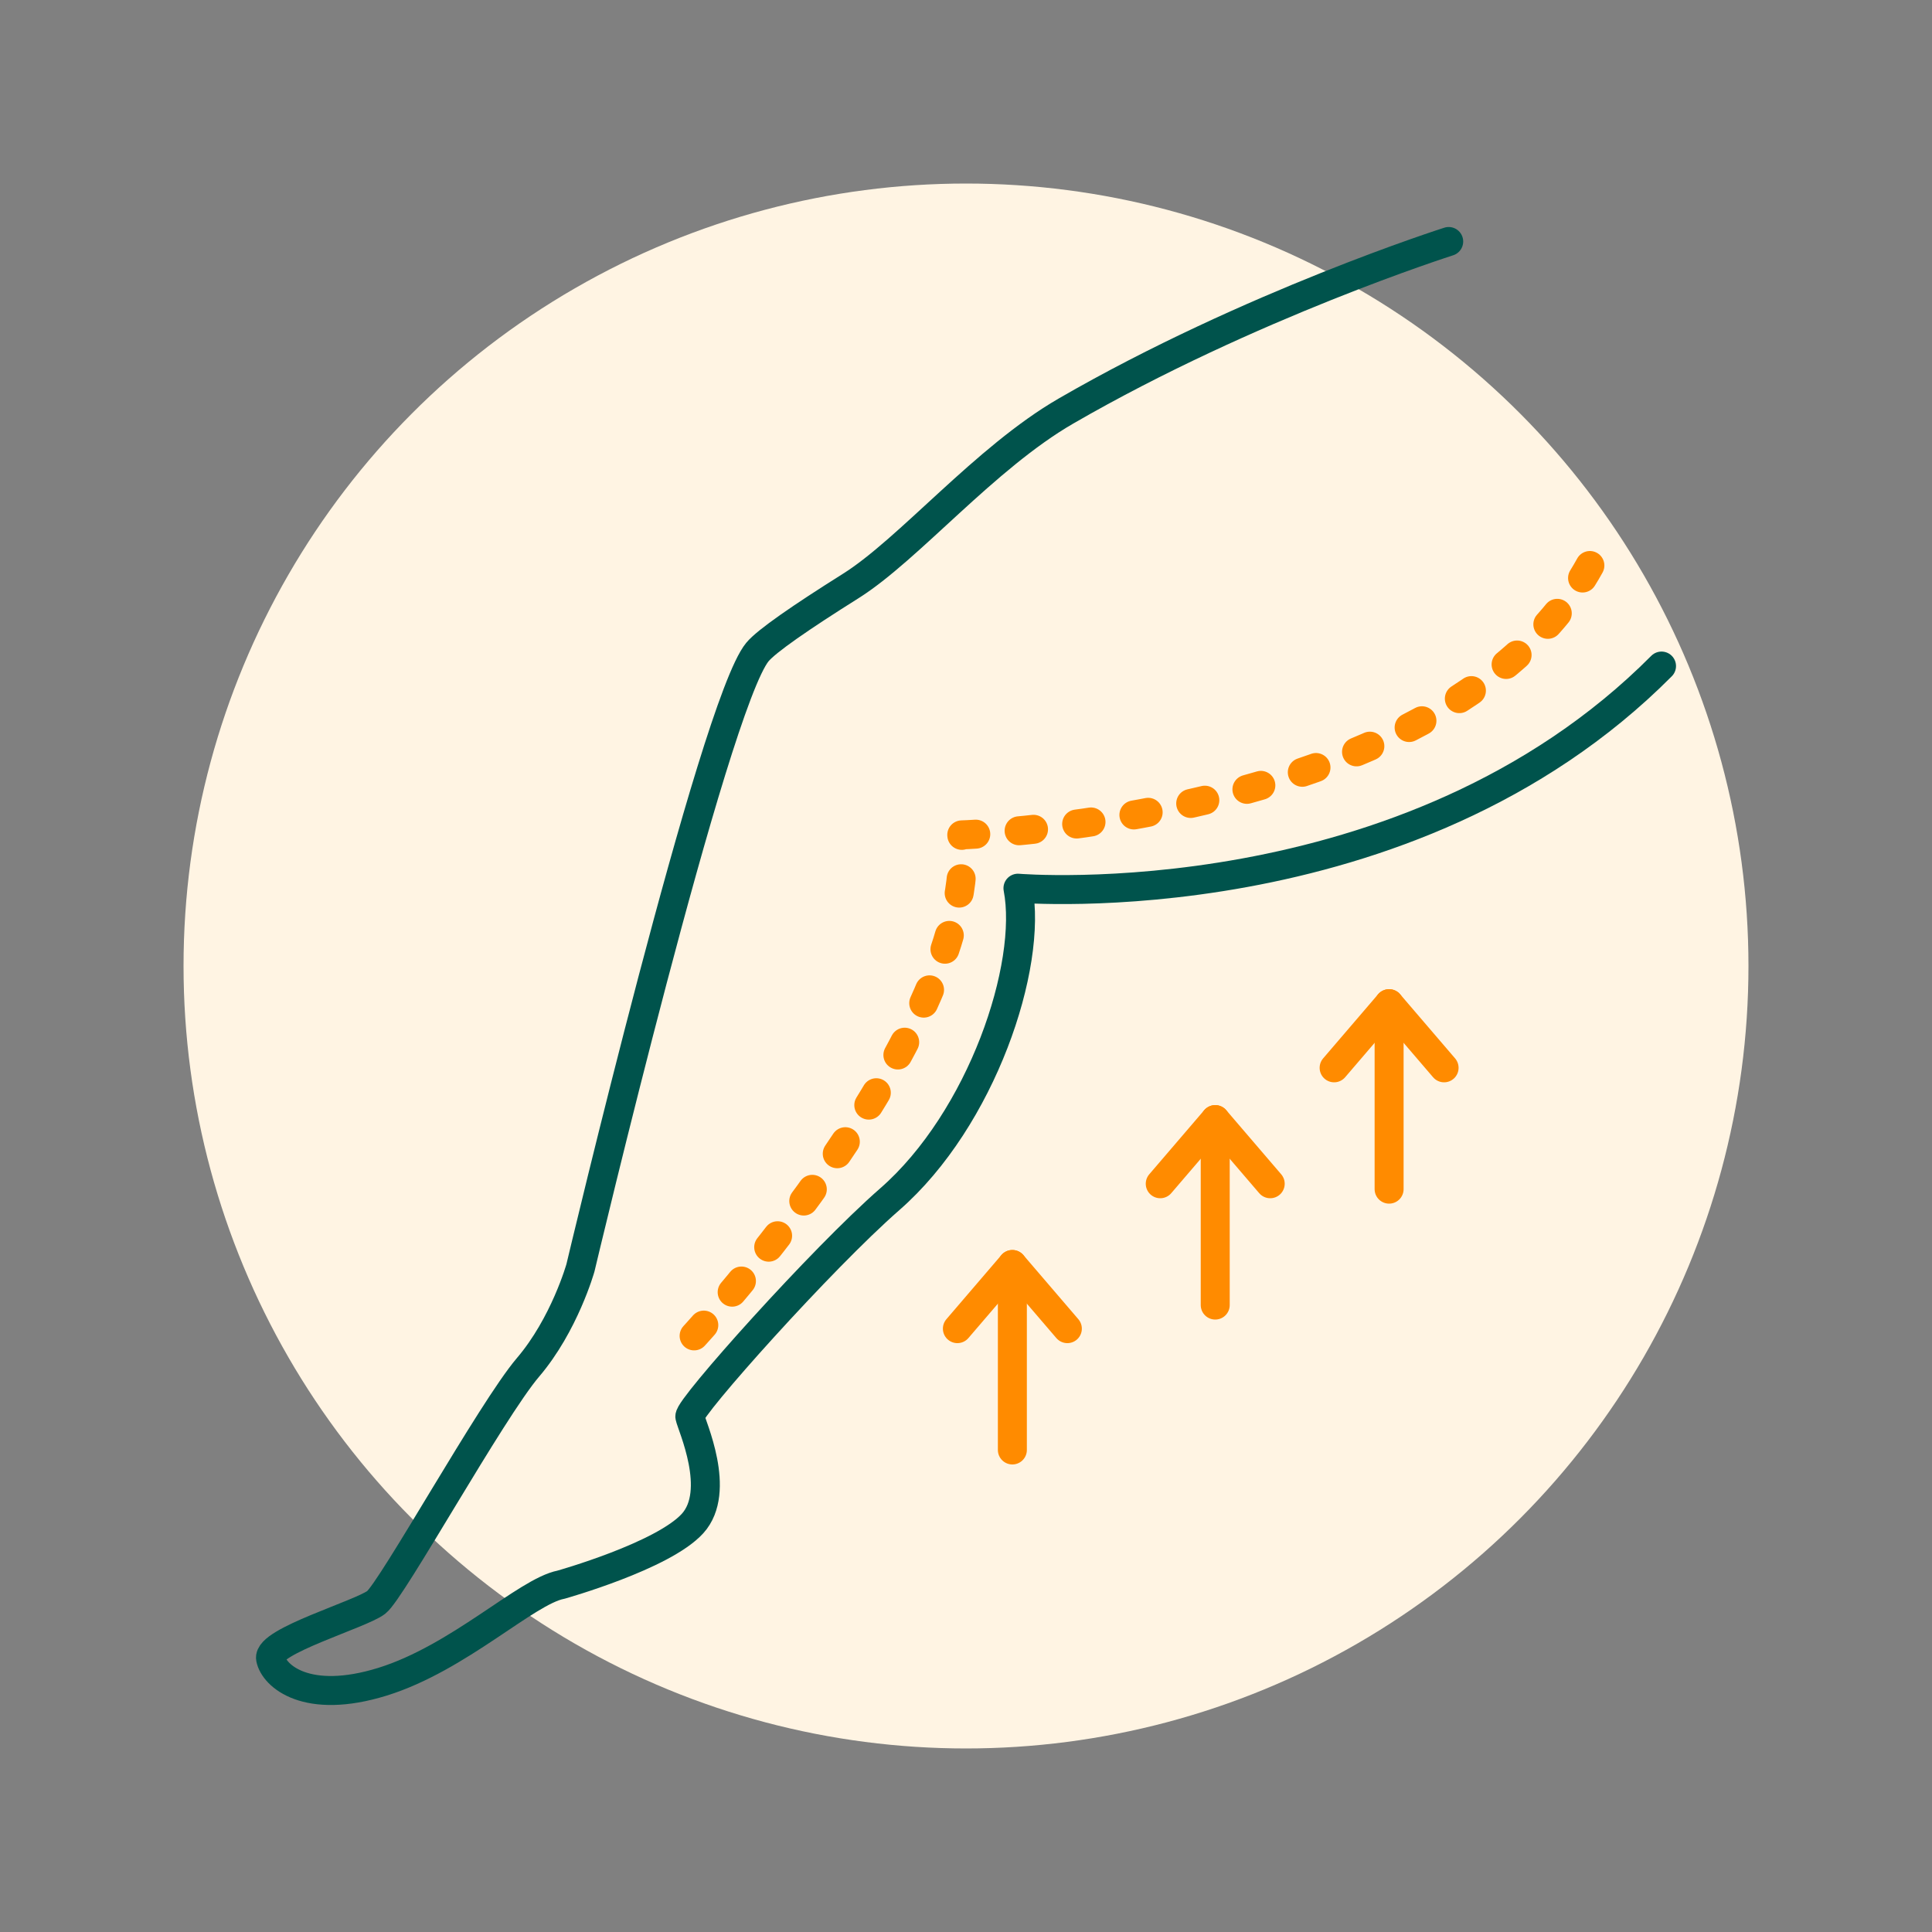
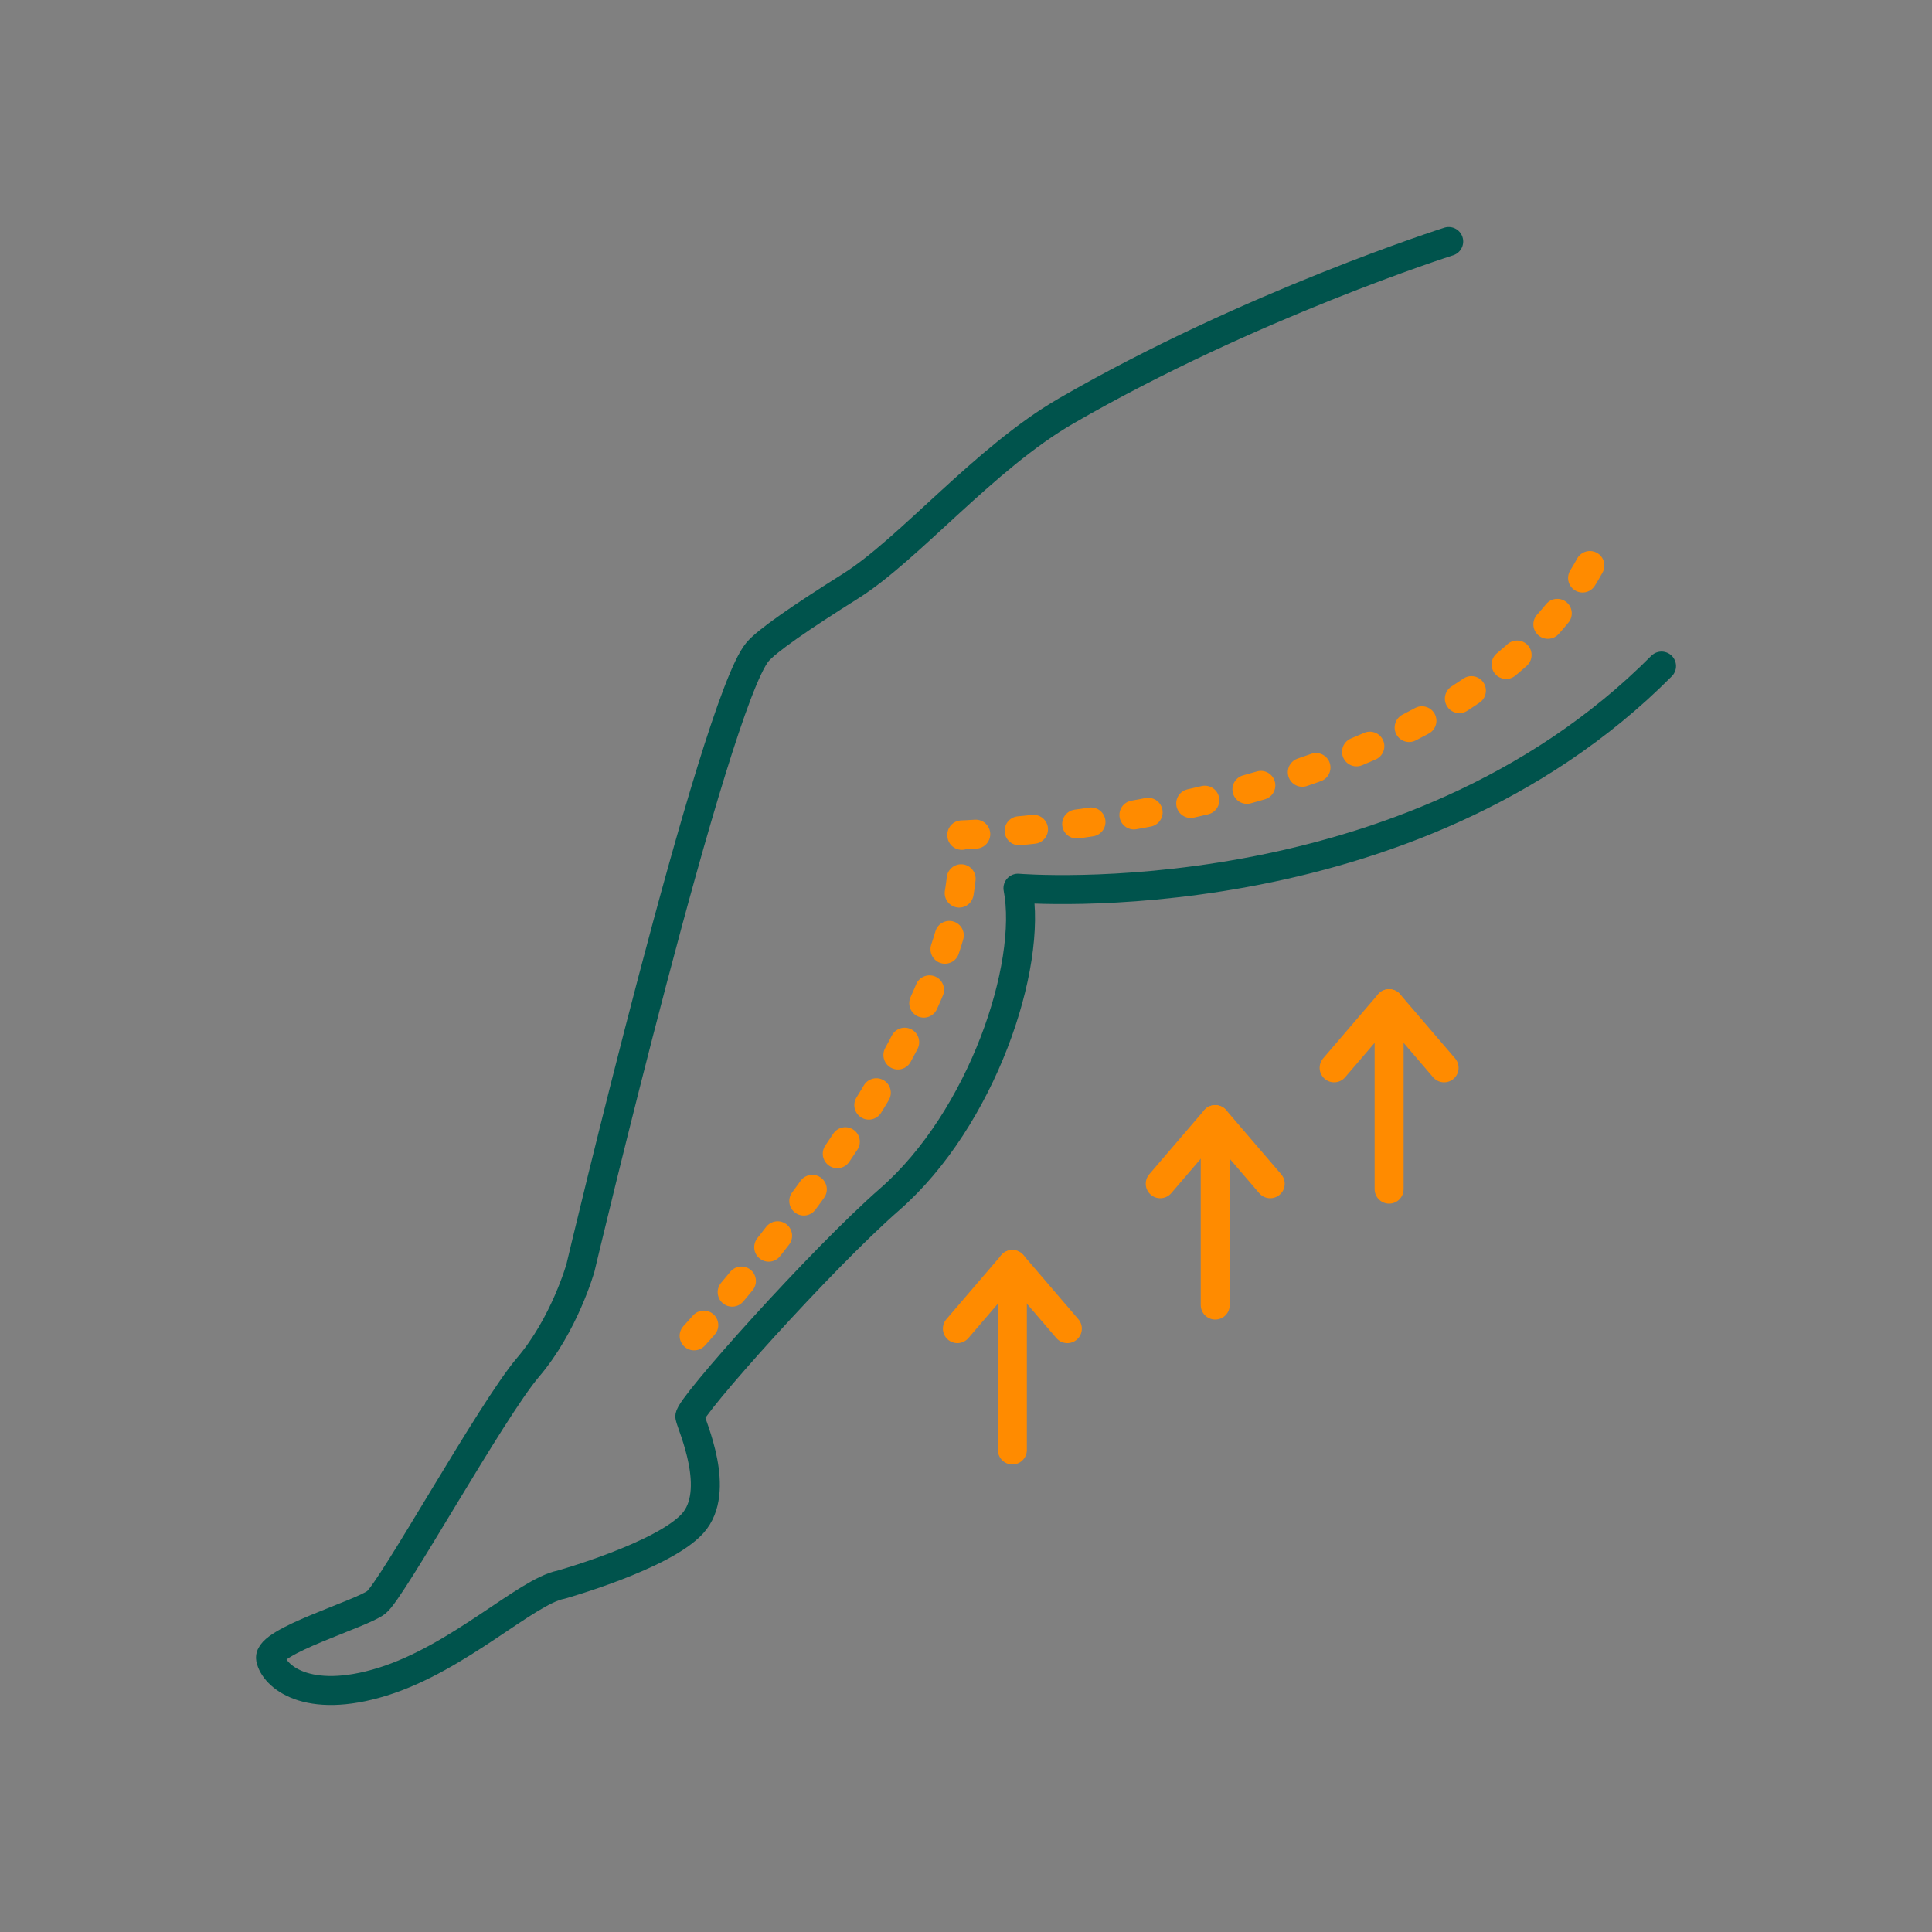
<svg xmlns="http://www.w3.org/2000/svg" id="Design" viewBox="0 0 200 200">
  <rect x="0" y="0" width="200" height="200" fill="#808080" stroke="none" />
-   <circle cx="100" cy="100" r="81" style="fill:#fff4e3;" />
  <g>
    <path d="M149.969,25s-20.599,6.552-39.619,17.55c-8.398,4.856-16.261,14.33-22.293,18.119-5.126,3.221-8.726,5.701-9.656,6.837-4.504,5.499-18.312,63.734-18.312,63.734,0,0-1.649,5.875-5.431,10.309-3.782,4.434-14.095,23.093-15.712,24.331-1.616,1.238-11.281,4.027-10.937,5.813,.345,1.786,3.717,4.841,11.593,2.397,7.876-2.444,14.891-9.353,18.468-10.043,0,0,10.559-2.961,13.62-6.33,3.06-3.368-.107-10.168-.279-11.061-.172-.893,13.641-16.348,20.7-22.514,9.525-8.319,14.817-24.159,13.267-32.196,0,0,40.372,3.404,66.622-22.996" style="fill:none; stroke:#00534c; stroke-linecap:round; stroke-linejoin:round; stroke-width:3px;" />
    <path d="M71.855,138.291s29.637-32.042,27.708-51.865c0,0,52.787-1.575,65.987-29.775" style="fill:none; stroke:#ff8b00; stroke-dasharray:0 0 0 0 1.5 4.5 1.5 4.5; stroke-linecap:round; stroke-linejoin:round; stroke-width:3px;" />
    <g>
      <line x1="125.8" y1="135.1" x2="125.8" y2="115.9" style="fill:#fff; stroke:#ff8b00; stroke-linecap:round; stroke-linejoin:round; stroke-width:3px;" />
      <polyline points="120.108 122.541 125.8 115.9 131.492 122.541" style="fill:none; stroke:#ff8b00; stroke-linecap:round; stroke-linejoin:round; stroke-width:3px;" />
    </g>
    <g>
      <line x1="143.8" y1="123.1" x2="143.8" y2="103.9" style="fill:#fff; stroke:#ff8b00; stroke-linecap:round; stroke-linejoin:round; stroke-width:3px;" />
      <polyline points="138.108 110.541 143.8 103.9 149.492 110.541" style="fill:none; stroke:#ff8b00; stroke-linecap:round; stroke-linejoin:round; stroke-width:3px;" />
    </g>
    <g>
      <line x1="104.8" y1="150.1" x2="104.8" y2="130.9" style="fill:#fff; stroke:#ff8b00; stroke-linecap:round; stroke-linejoin:round; stroke-width:3px;" />
      <polyline points="99.108 137.541 104.8 130.9 110.492 137.541" style="fill:none; stroke:#ff8b00; stroke-linecap:round; stroke-linejoin:round; stroke-width:3px;" />
    </g>
  </g>
</svg>